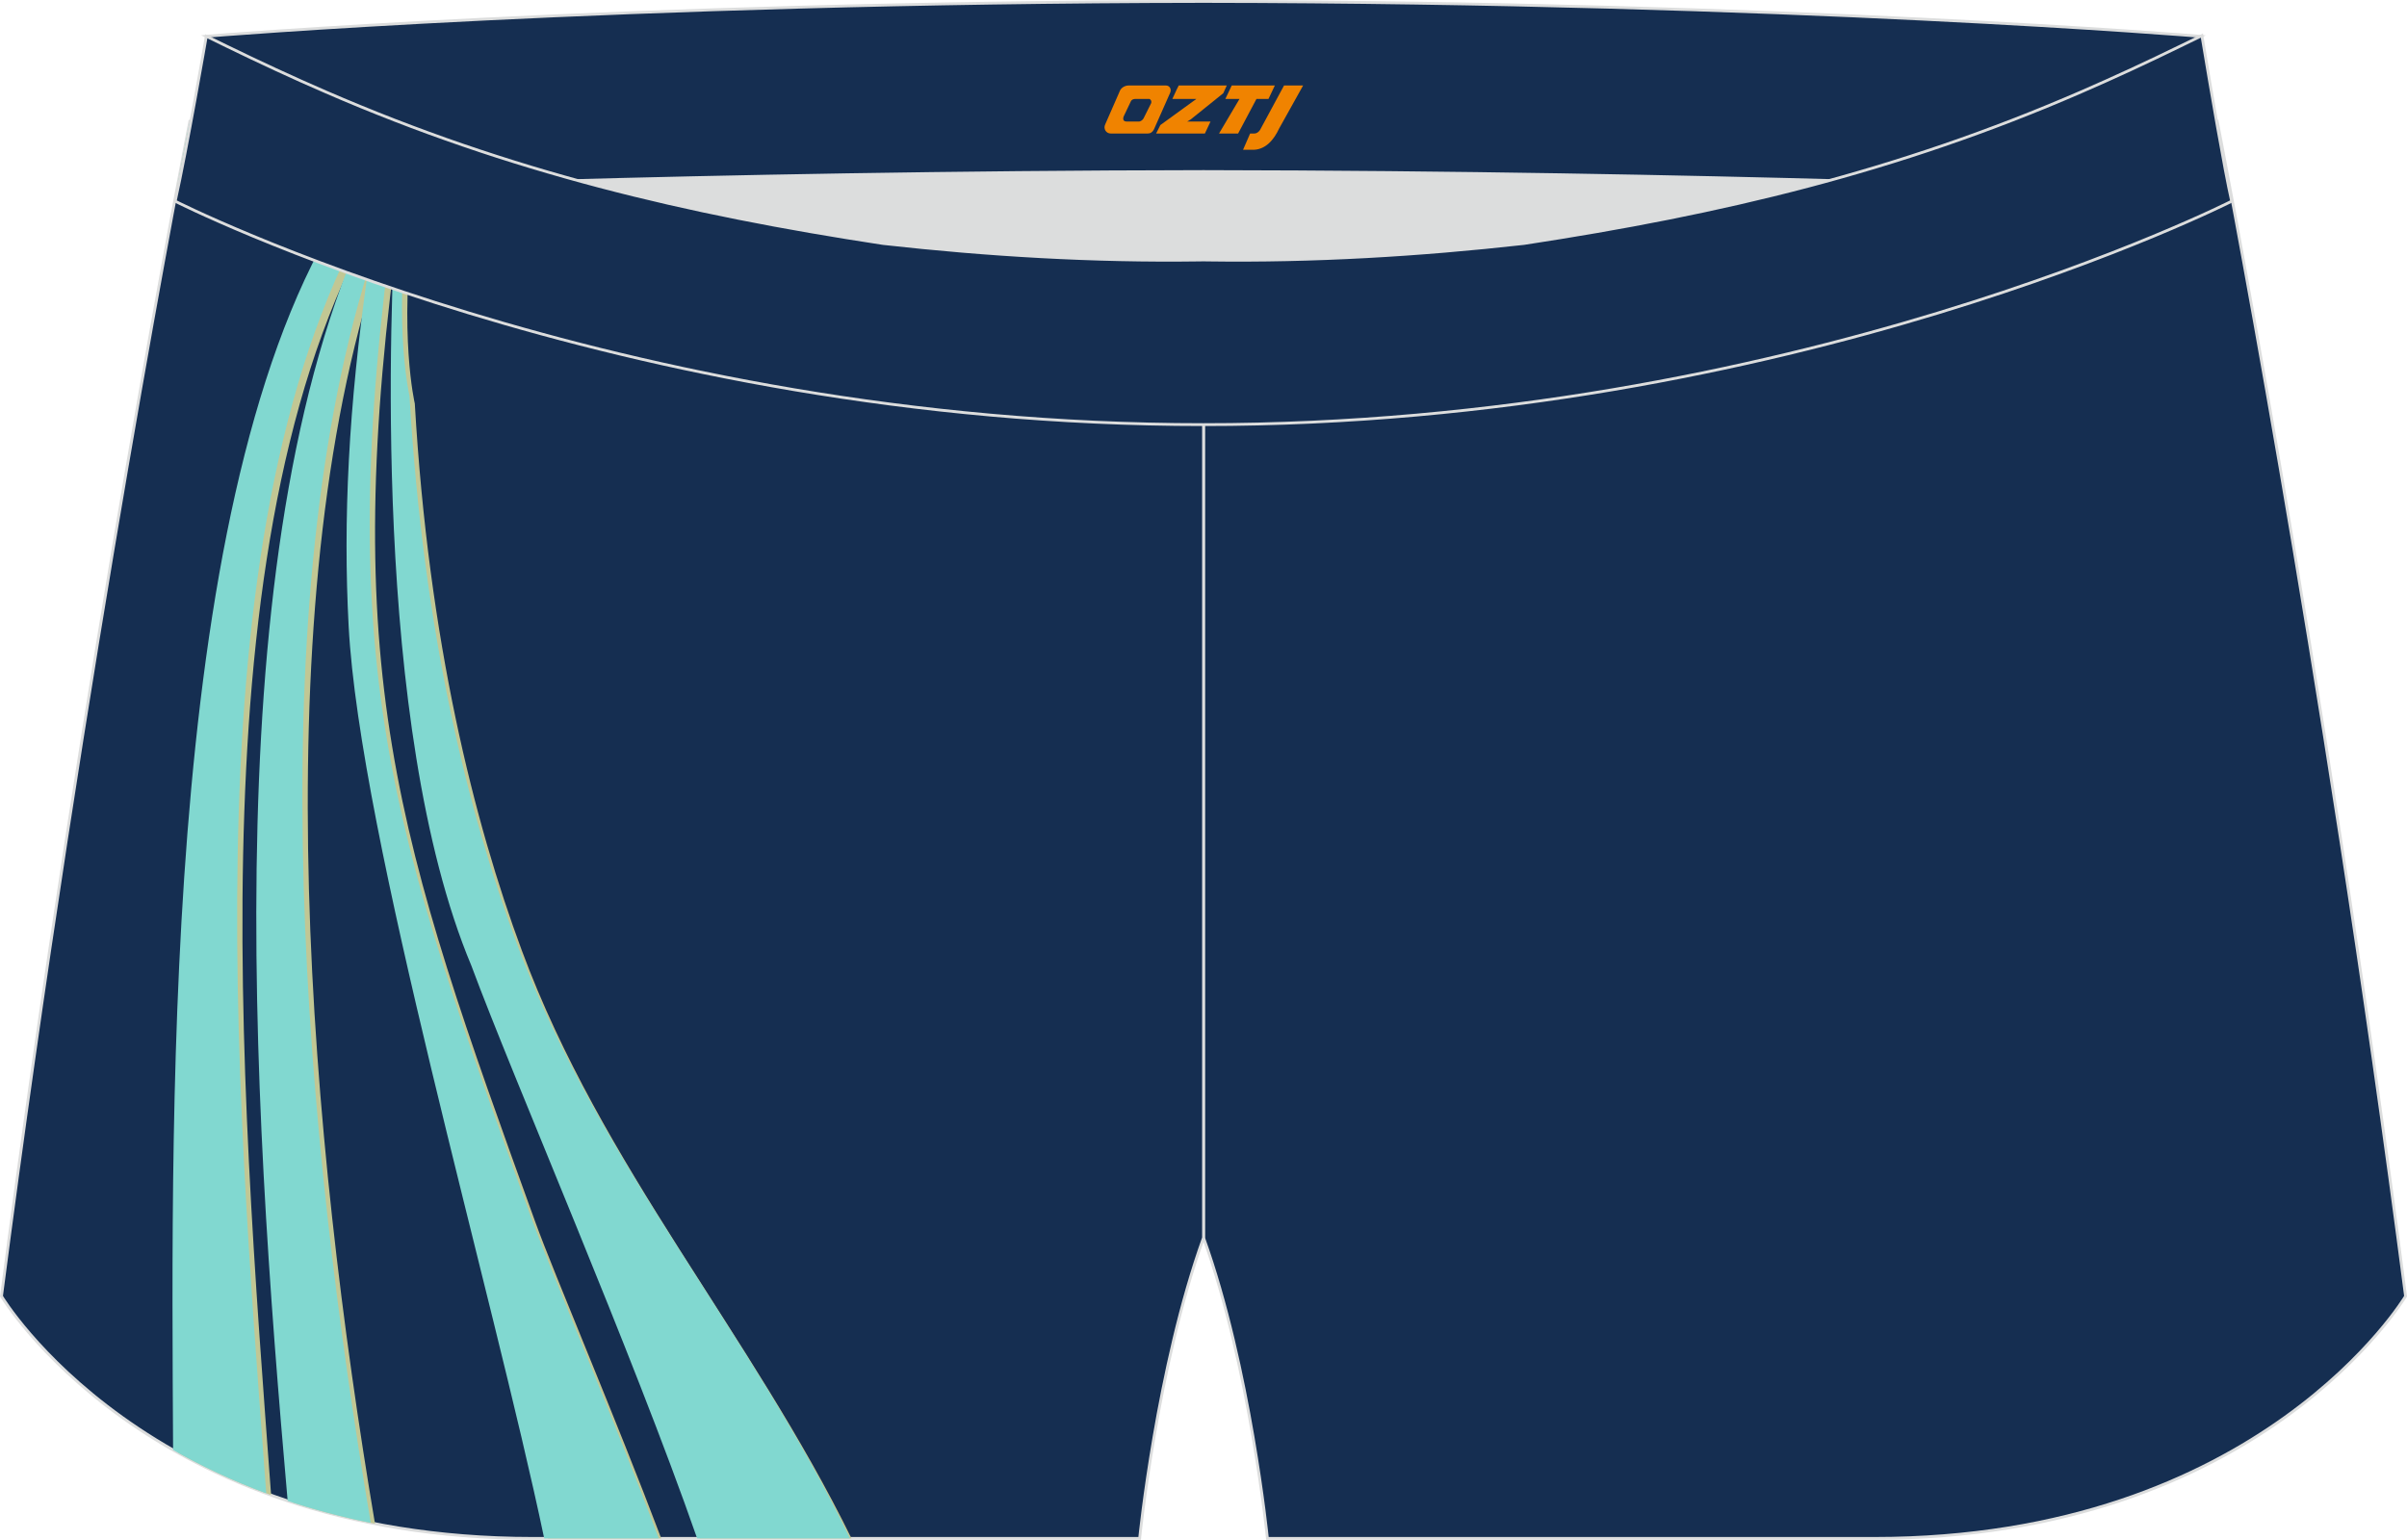
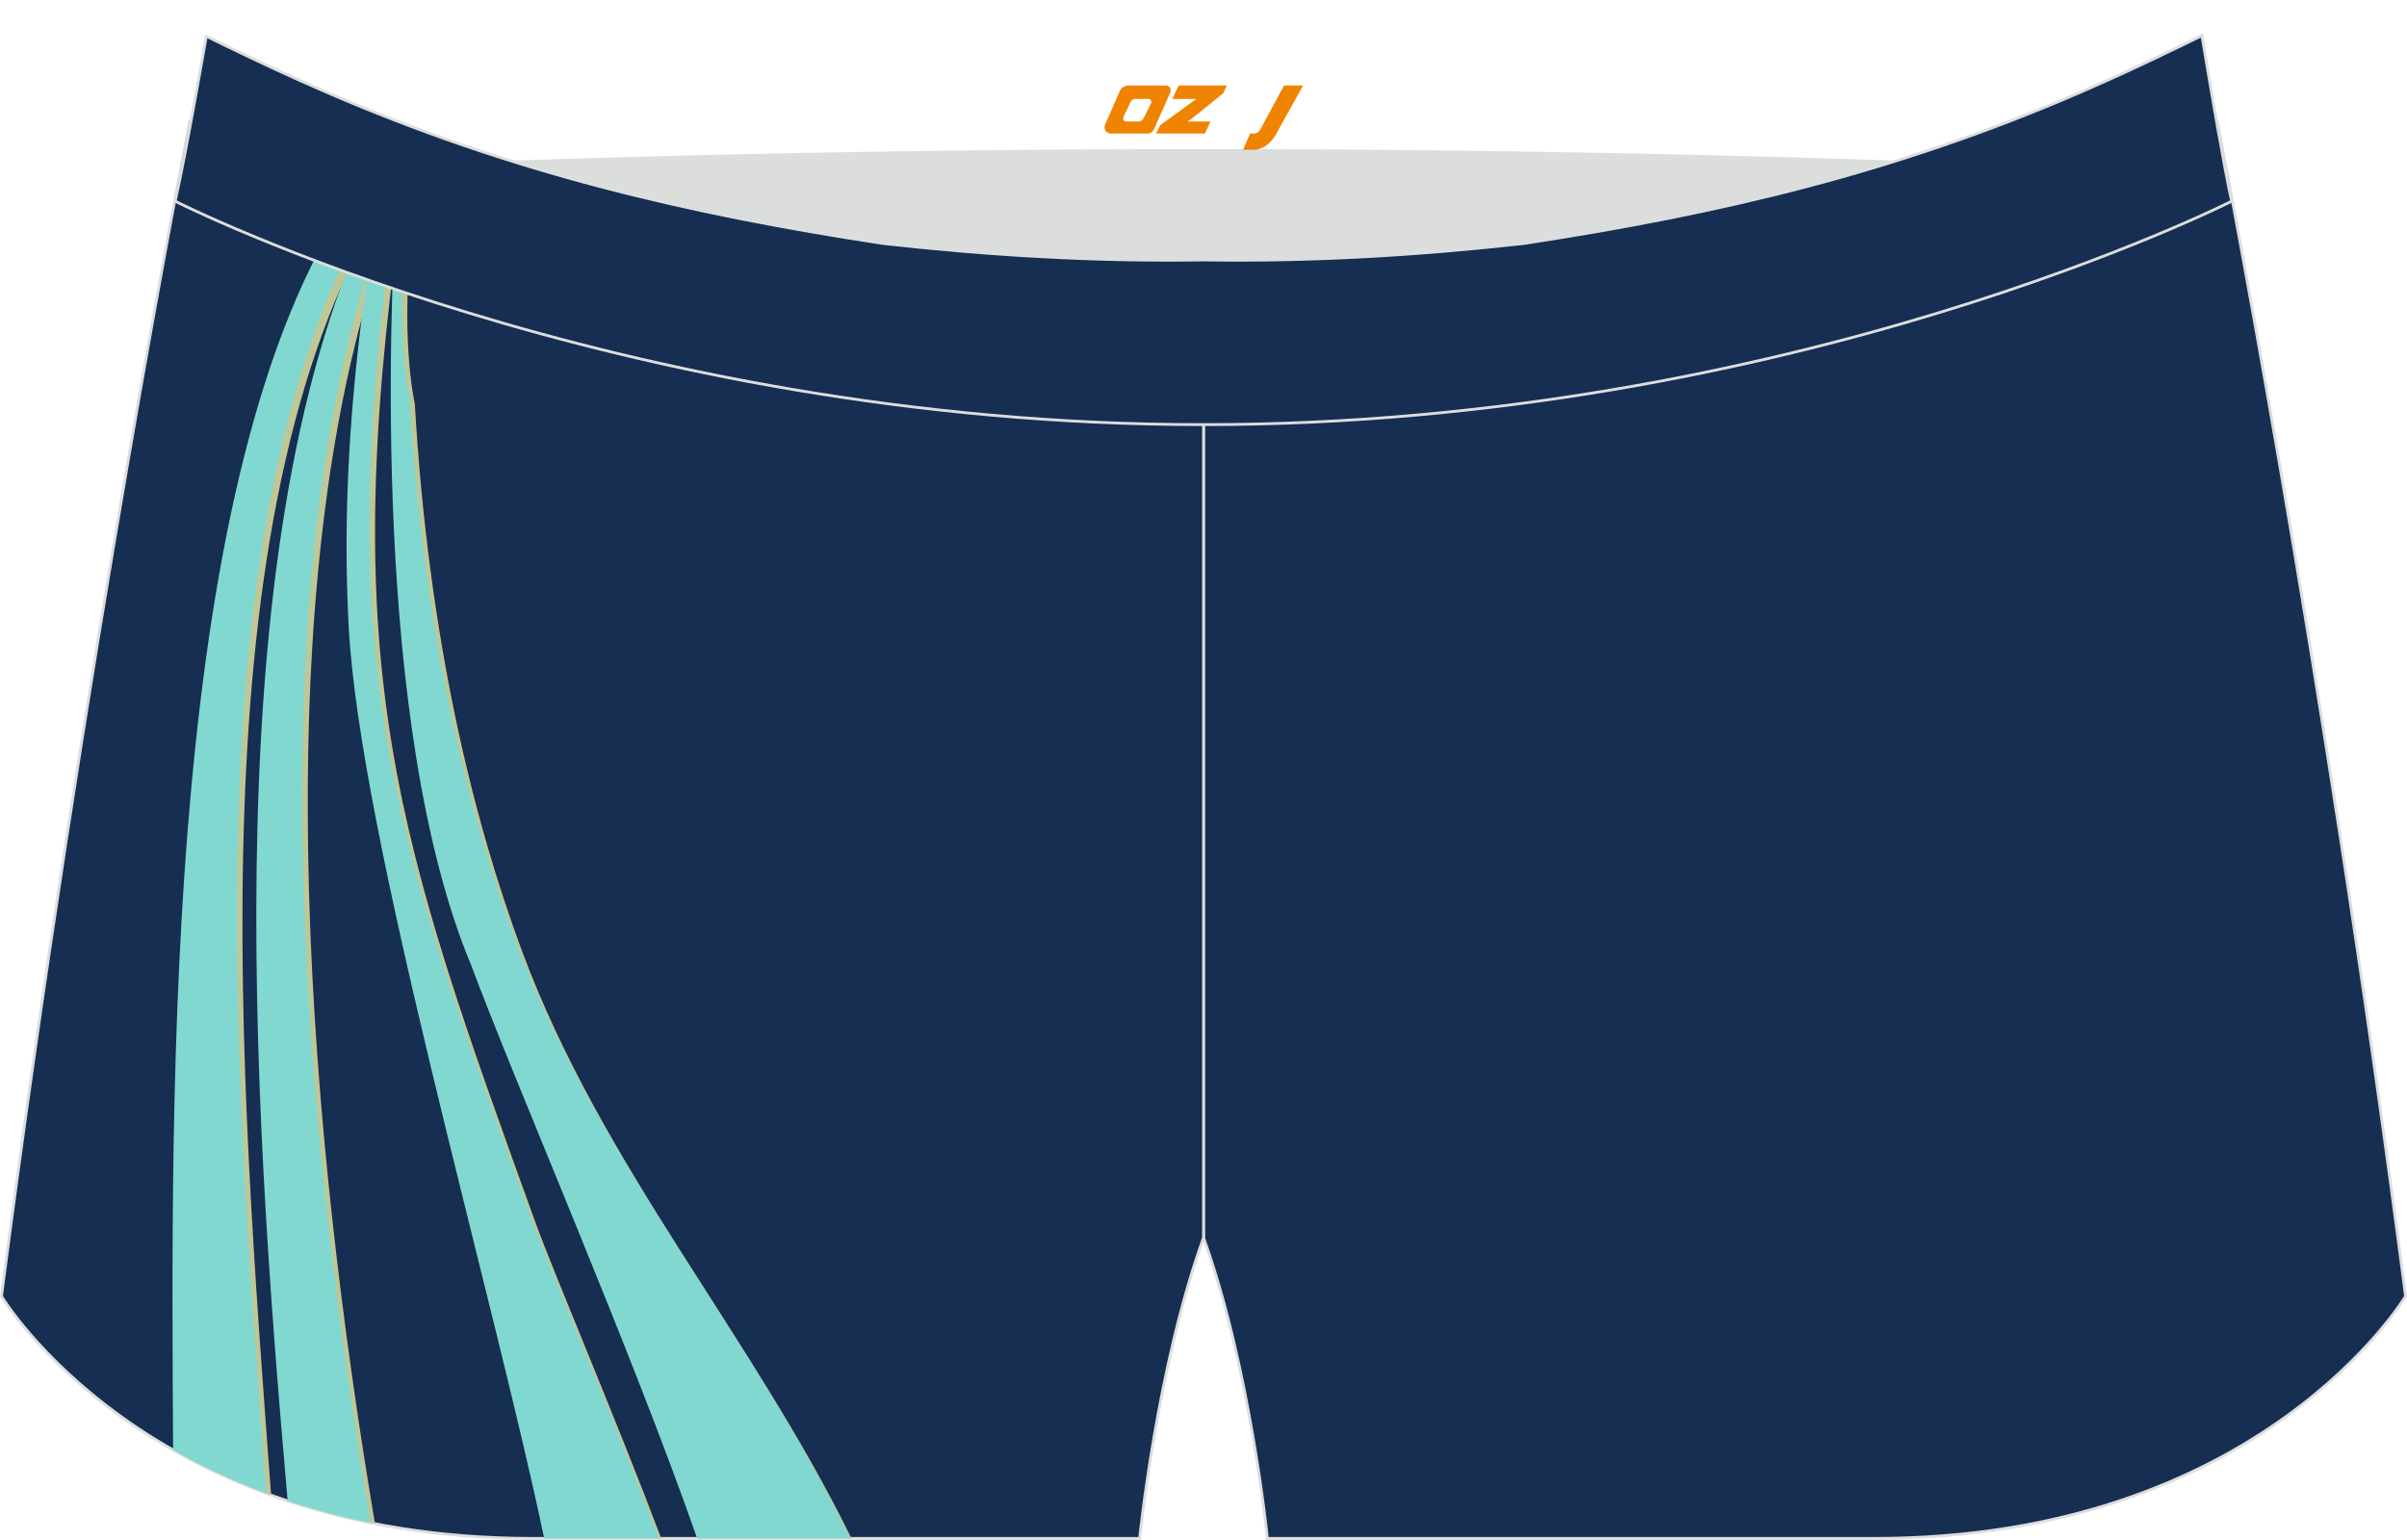
<svg xmlns="http://www.w3.org/2000/svg" version="1.1" id="图层_1" x="0px" y="0px" width="340.57px" height="217.94px" viewBox="0 0 340.57 217.94" enable-background="new 0 0 340.57 217.94" xml:space="preserve">
  <g>
    <path fill="#152E51" stroke="#DCDDDD" stroke-width="0.4" stroke-miterlimit="22.926" d="M217.19,46.25   c38.19-5.81,64.25-13.27,96.54-29.03c0,0,14.83,75.21,26.64,166.24c0,0-20.45,34.28-75.19,34.28c-54.73,0-85.85,0-85.85,0   s-2.44-24.27-9.04-42.56V60.11l0.44-11.42l-0.44,11.42V48.68C186.03,48.88,201.66,48,217.19,46.25z" />
    <path fill="#DCDDDD" d="M217.19,46.25c32.31-4.91,55.94-11.01,82-22.32c-85.24-3.77-172.56-3.77-257.8,0   c26.06,11.31,49.69,17.41,82,22.32C152.9,49.57,187.67,49.57,217.19,46.25z" />
    <path fill="#152E51" stroke="#DCDDDD" stroke-width="0.4" stroke-miterlimit="22.926" d="M123.39,46.25   C85.2,40.44,59.14,32.98,26.85,17.22c0,0-14.83,75.21-26.64,166.24c0,0,20.45,34.28,75.19,34.28s85.85,0,85.85,0   s2.44-24.27,9.04-42.56V60.11l-0.44-11.42l0.44,11.42V48.68C154.54,48.88,138.91,48,123.39,46.25z" />
    <g>
      <path fill="#C1C794" d="M123.39,46.25c-11.87-1.81-22.56-3.77-32.64-6.09c10.33,4.55,24.11,8.96,42.48,12.56    c0,0,12.92,2.67,30.63,5.95L163,49.65c-4.92-0.4-9.59-0.85-13.88-1.34C140.51,47.91,131.93,47.21,123.39,46.25L123.39,46.25z     M58.56,30.75c-2.17,16.57,0.13,26.36,0.13,26.36c1.96,33.74,8.4,59.25,15.14,77.41c11.33,30.55,32.48,54.33,46.65,83.22H99.02    c-9.26-26.33-25.76-64.31-31.56-79.96C52.84,102.93,56.2,39.85,56.82,30.12C57.4,30.33,57.98,30.54,58.56,30.75L58.56,30.75z     M56.73,30.09c-9.17,64.94-0.49,88.93,19.03,142.92c2.62,7.24,11.4,27.77,17.8,44.73H77.53c-7.46-35.1-25.89-98.65-27.44-128.03    c-0.79-14.99-0.04-30.93,2.75-50.37c-15.48,50-8.93,122.1,0.22,176.32c-4.17-0.81-8.05-1.83-11.67-3.01    c-5-57.15-10.43-137.46,12.98-183.44C55.15,29.5,55.94,29.8,56.73,30.09L56.73,30.09z M54.16,29.13    c-1.01-0.38-2.02-0.77-3.03-1.17C23.95,66.07,24.97,154.09,25.24,205.64c3.87,2.16,8.23,4.2,13.12,5.97    C34,152.7,27.35,73.3,54.16,29.13L54.16,29.13z M38.32,22.58c-3.04-1.35-6.11-2.78-9.24-4.29c-0.83,0.17-1.68,0.35-2.55,0.55    c-0.33,1.68-0.89,4.61-1.65,8.69C28.76,25.57,33.23,23.84,38.32,22.58z" />
      <path fill="#81D8D0" d="M123.39,46.25c-10.31-1.57-19.75-3.26-28.66-5.2c9.71,3.84,22.05,7.51,37.74,10.59    c0,0,12.92,2.67,30.63,5.95l-0.85-8.9C149.22,48.55,136.27,47.7,123.39,46.25L123.39,46.25z M57.71,30.44    c-2,16.1,0.23,25.59,0.23,25.59c1.96,33.74,8.4,59.25,15.14,77.41c11.48,30.93,33.01,54.93,47.18,84.3H98.64    c-9.18-26.36-26.06-65.18-31.94-81.05C52.43,102.68,55.29,41.77,56.01,29.82C56.58,30.03,57.14,30.24,57.71,30.44L57.71,30.44z     M55.87,29.77c-0.86-0.32-1.73-0.65-2.59-0.98C30.13,75.11,35.7,155.5,40.7,212.43c3.64,1.21,7.56,2.27,11.76,3.11    c-9.23-54.32-15.95-126.99-0.38-177.29c-2.79,19.44-3.54,35.38-2.75,50.37C50.9,118.31,69.7,182.88,77,217.74h16.21    c-6.43-17.16-15.54-38.42-18.21-45.82C55.56,118.15,46.88,94.13,55.87,29.77L55.87,29.77z M53.02,28.69    c-1.02-0.39-2.05-0.79-3.07-1.2C23.1,66.09,24.23,154.04,24.49,205.22c3.87,2.21,8.25,4.31,13.18,6.14    C33.33,152.64,26.54,73.2,53.02,28.69L53.02,28.69z M36.51,21.77c-3.03-1.37-6.1-2.82-9.23-4.34l-0.5,0.11    c-0.18,0.91-0.74,3.78-1.6,8.39C28.53,24.31,32.3,22.88,36.51,21.77z" />
    </g>
-     <path fill="#152E51" stroke="#DCDDDD" stroke-width="0.4" stroke-miterlimit="22.926" d="M41.39,26.9c0,0,57.06-2.52,128.9-2.62   c71.83,0.1,128.9,2.62,128.9,2.62c4.74-2.06,7.2-19.34,12.17-21.76c0,0-58.03-4.84-141.07-4.94C87.25,0.3,29.19,5.13,29.19,5.13   C34.17,7.56,36.65,24.85,41.39,26.9z" />
    <path fill="#152E51" stroke="#DCDDDD" stroke-width="0.4" stroke-miterlimit="22.926" d="M124.94,34.46   c14.85,1.66,29.78,2.55,44.73,2.34l0.61-0.01l0.61,0.01c14.95,0.21,29.88-0.68,44.73-2.34c28.02-4.27,52.81-10.15,78.82-21.44   c4.73-2.05,9.42-4.23,14.05-6.49l3.06-1.49c1.29,7.74,3.2,18.96,4.21,23.44c0,0-62.32,31.65-145.49,31.62   C87.11,60.13,24.79,28.48,24.79,28.48c1.6-7.14,4.4-23.35,4.4-23.35l0.29,0.14l2.58,1.26c4.64,2.26,9.32,4.44,14.06,6.49   C72.14,24.31,96.92,30.19,124.94,34.46z" />
  </g>
  <g>
    <path fill="#F08300" d="M181.68,12.1l-3.4,6.3c-0.2,0.3-0.5,0.5-0.8,0.5h-0.6l-1,2.3h1.2c2,0.1,3.2-1.5,3.9-3L184.38,12.1h-2.5L181.68,12.1z" />
-     <polygon fill="#F08300" points="174.48,12.1 ,180.38,12.1 ,179.48,14 ,177.78,14 ,175.18,18.9 ,172.48,18.9 ,175.38,14 ,173.38,14 ,174.28,12.1" />
    <polygon fill="#F08300" points="168.48,17.2 ,167.98,17.2 ,168.48,16.9 ,173.08,13.2 ,173.58,12.1 ,166.78,12.1 ,166.48,12.7 ,165.88,14 ,168.68,14 ,169.28,14 ,164.18,17.7    ,163.58,18.9 ,170.18,18.9 ,170.48,18.9 ,171.28,17.2" />
    <path fill="#F08300" d="M164.98,12.1H159.68C159.18,12.1,158.68,12.4,158.48,12.8L156.38,17.6C156.08,18.2,156.48,18.9,157.18,18.9h5.2c0.4,0,0.7-0.2,0.9-0.6L165.58,13.1C165.78,12.6,165.48,12.1,164.98,12.1z M162.88,14.6L161.78,16.8C161.58,17.1,161.28,17.2,161.18,17.2l-1.8,0C159.18,17.2,158.78,17.1,158.98,16.5l1-2.1c0.1-0.3,0.4-0.4,0.7-0.4h1.9   C162.78,14,162.98,14.3,162.88,14.6z" />
  </g>
</svg>